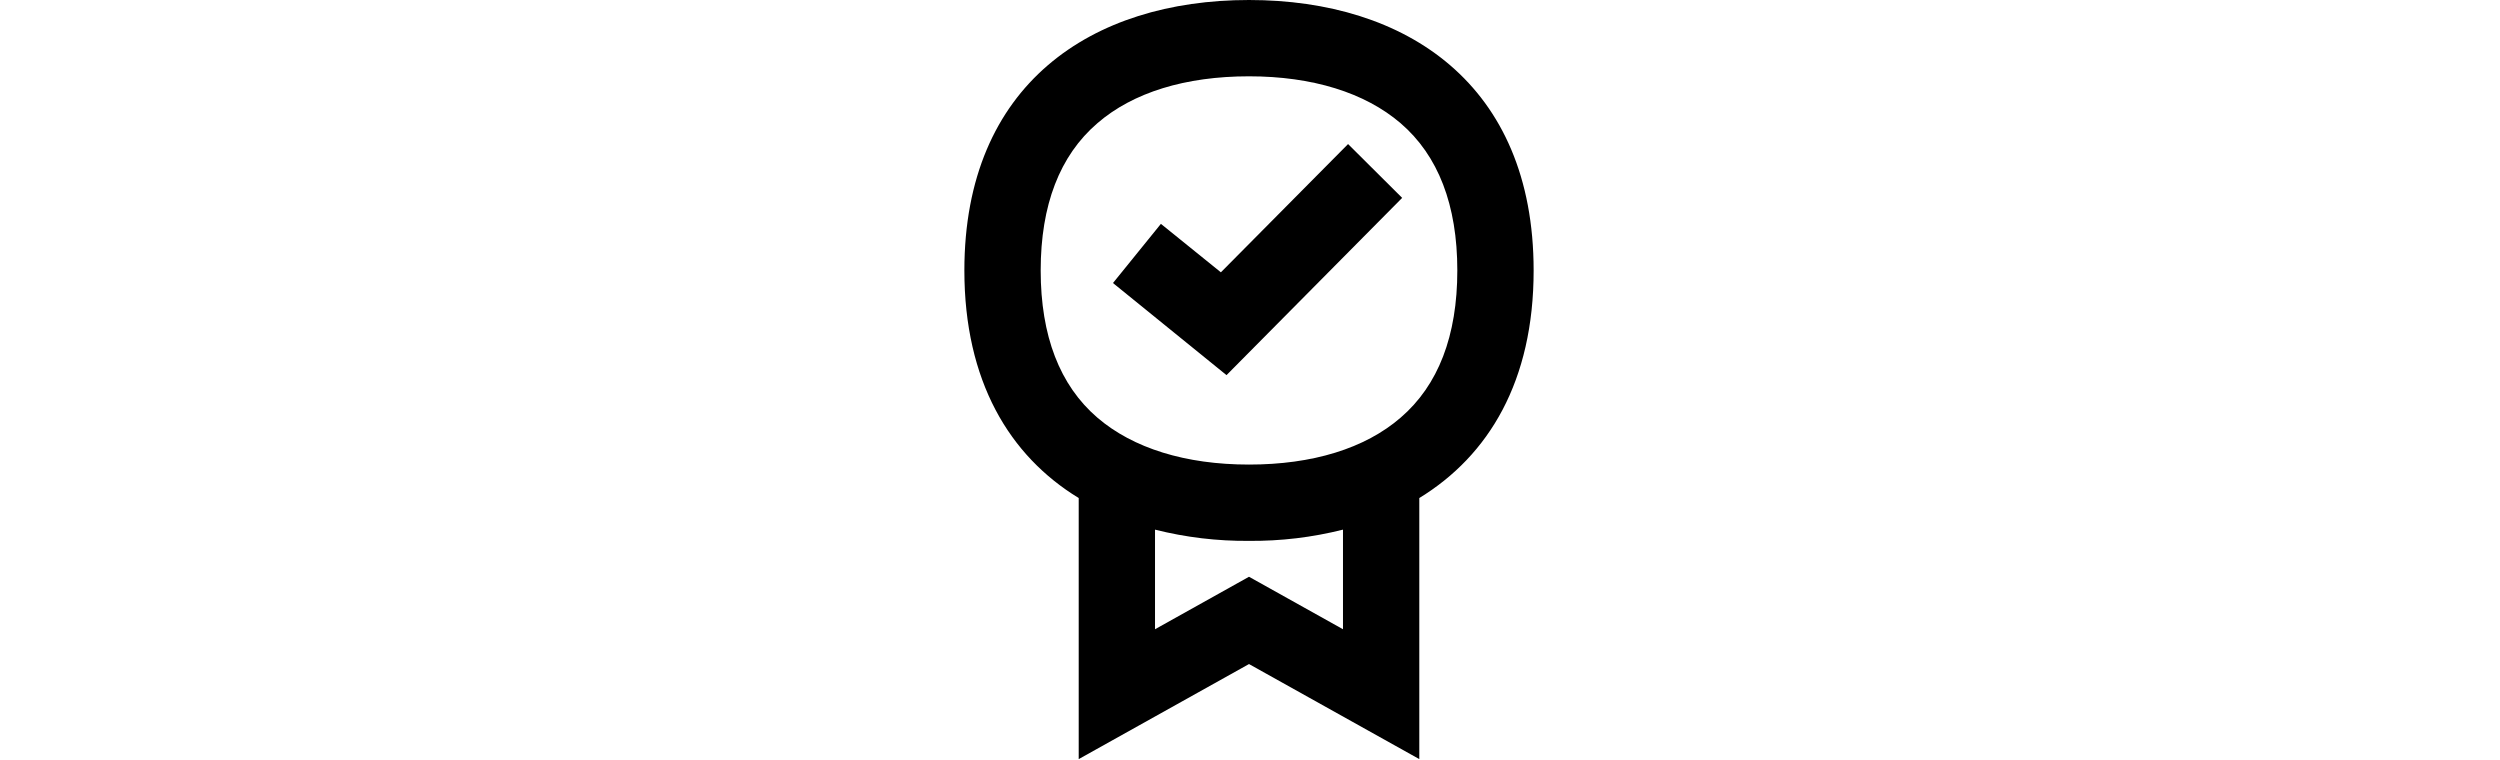
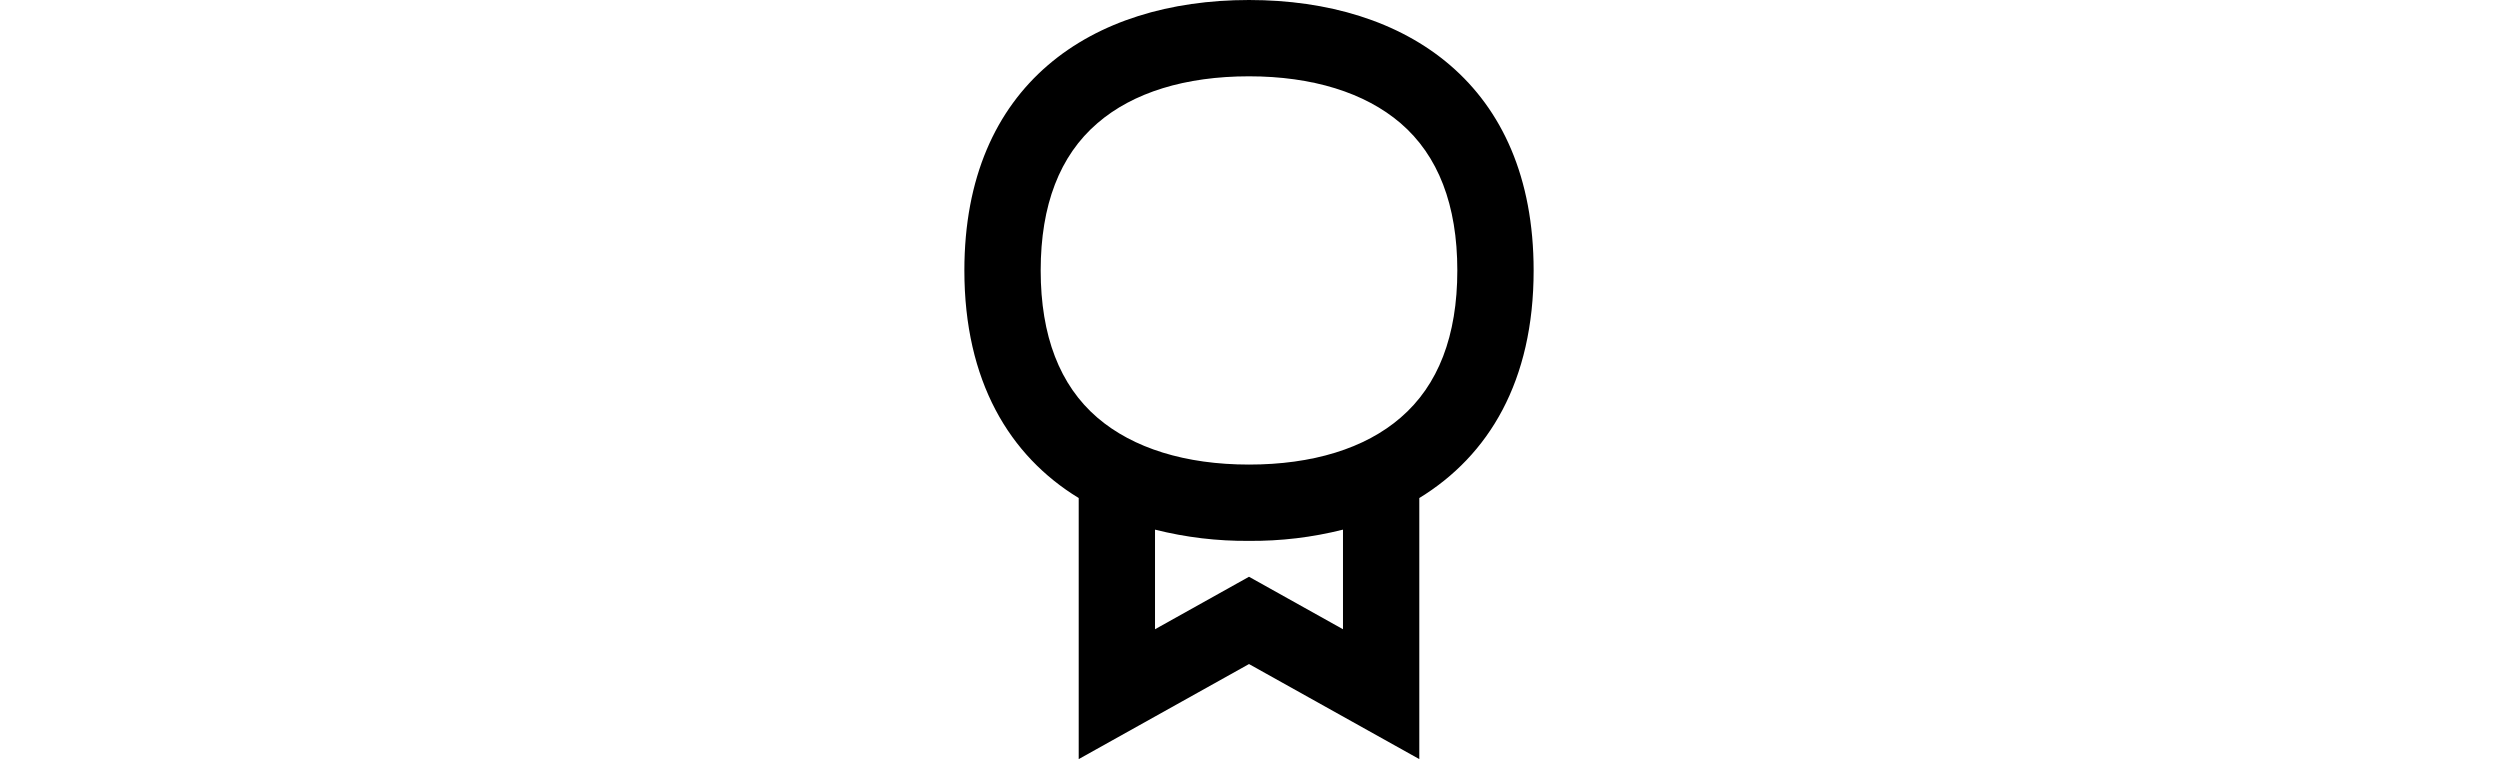
<svg xmlns="http://www.w3.org/2000/svg" width="727" height="221" viewBox="0 0 959 292" version="1.1" xml:space="preserve" style="fill-rule:evenodd;clip-rule:evenodd;stroke-linejoin:round;stroke-miterlimit:2;">
  <g id="Premium_1_">
    <g id="Premium">
-       <path d="M470.473,144.136l-43.621,-35.391l18.415,-22.737l23.046,18.622l48.868,-49.28l20.782,20.679l-67.49,68.107Z" style="fill-rule:nonzero;" />
      <path d="M588.477,103.909c0,-71.604 -48.971,-103.909 -109.362,-103.909c-60.391,0 -109.362,32.305 -109.362,103.909c0,42.49 17.284,71.194 43.93,87.449l0,100.309l65.432,-36.523l65.432,36.523l0,-100.309c26.749,-16.358 43.93,-44.959 43.93,-87.449Zm-73.251,137.861l-36.111,-20.165l-36.111,20.165l0,-38.272c11.831,2.983 23.971,4.424 36.111,4.321c12.14,0.103 24.28,-1.338 36.111,-4.321l0,38.272Zm22.12,-81.276c-13.683,11.831 -33.848,18.004 -58.231,18.004c-24.382,-0 -44.547,-6.276 -58.23,-18.004c-14.506,-12.449 -21.811,-31.482 -21.811,-56.585c0,-25.102 7.305,-44.135 21.811,-56.584c13.683,-11.831 33.848,-18.004 58.23,-18.004c24.383,-0 44.548,6.276 58.231,18.004c14.506,12.449 21.81,31.482 21.81,56.584c0,25.103 -7.304,44.136 -21.81,56.585Z" style="fill-rule:nonzero;" />
    </g>
  </g>
</svg>